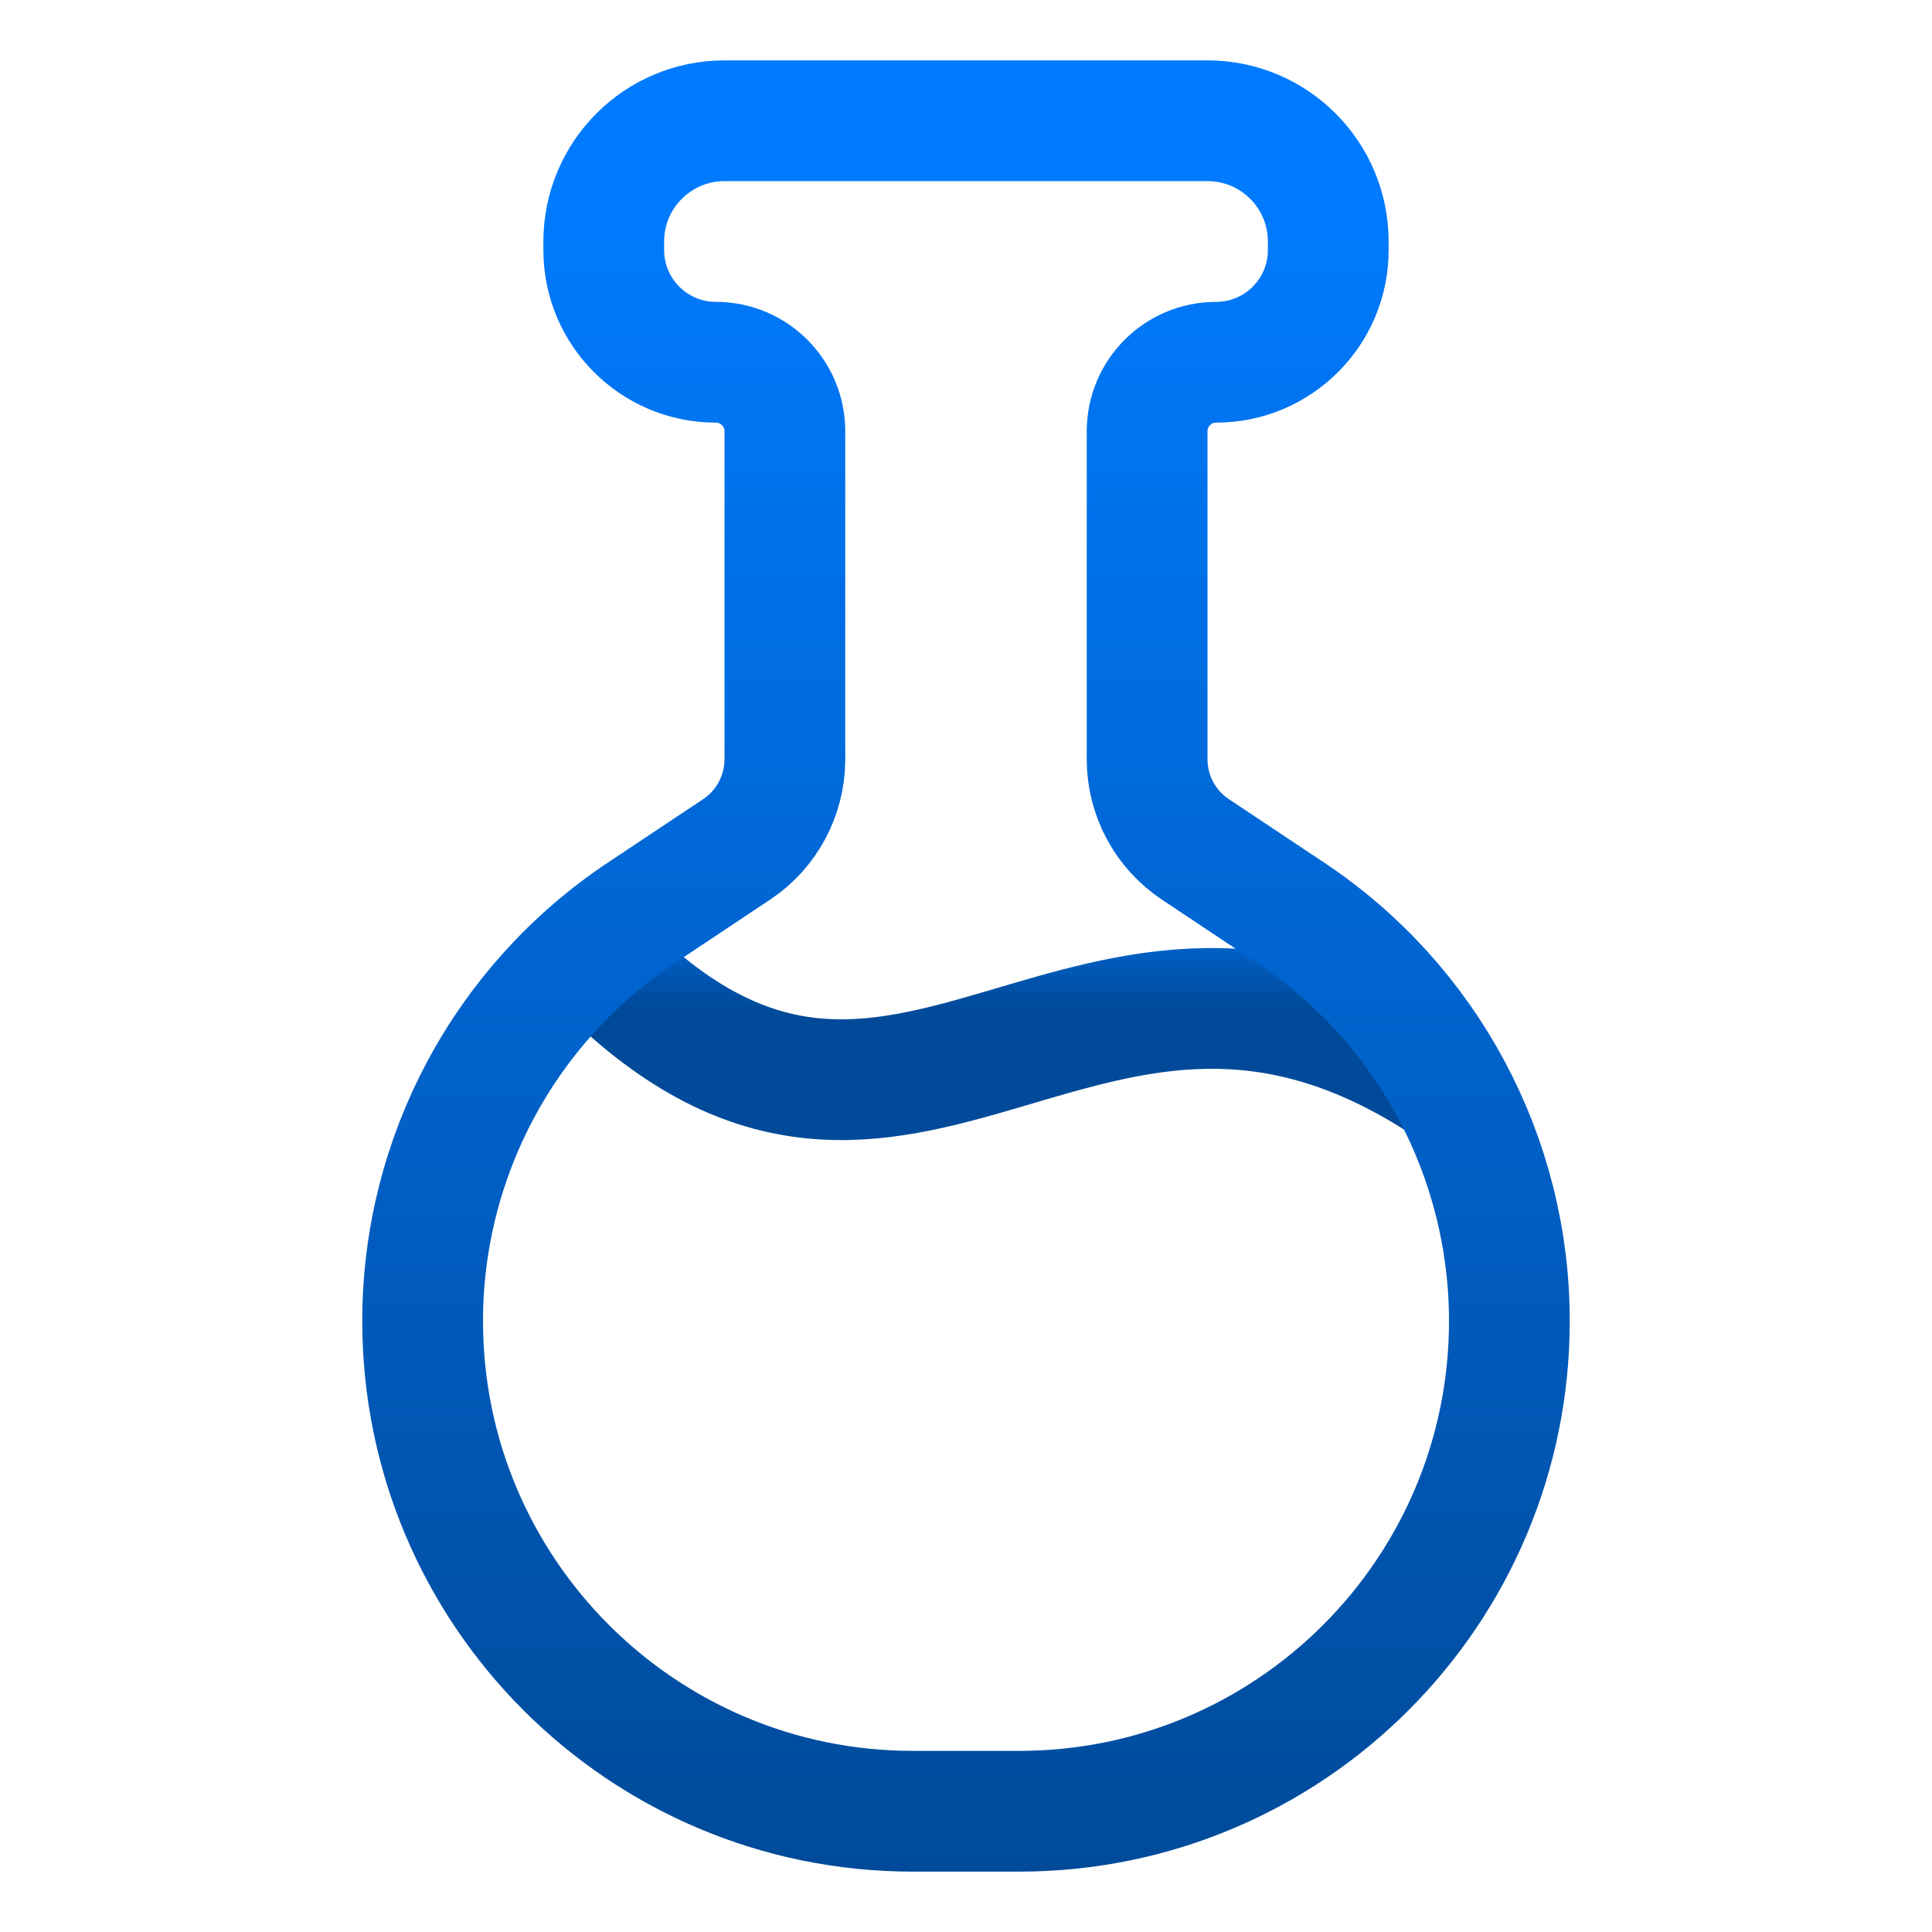
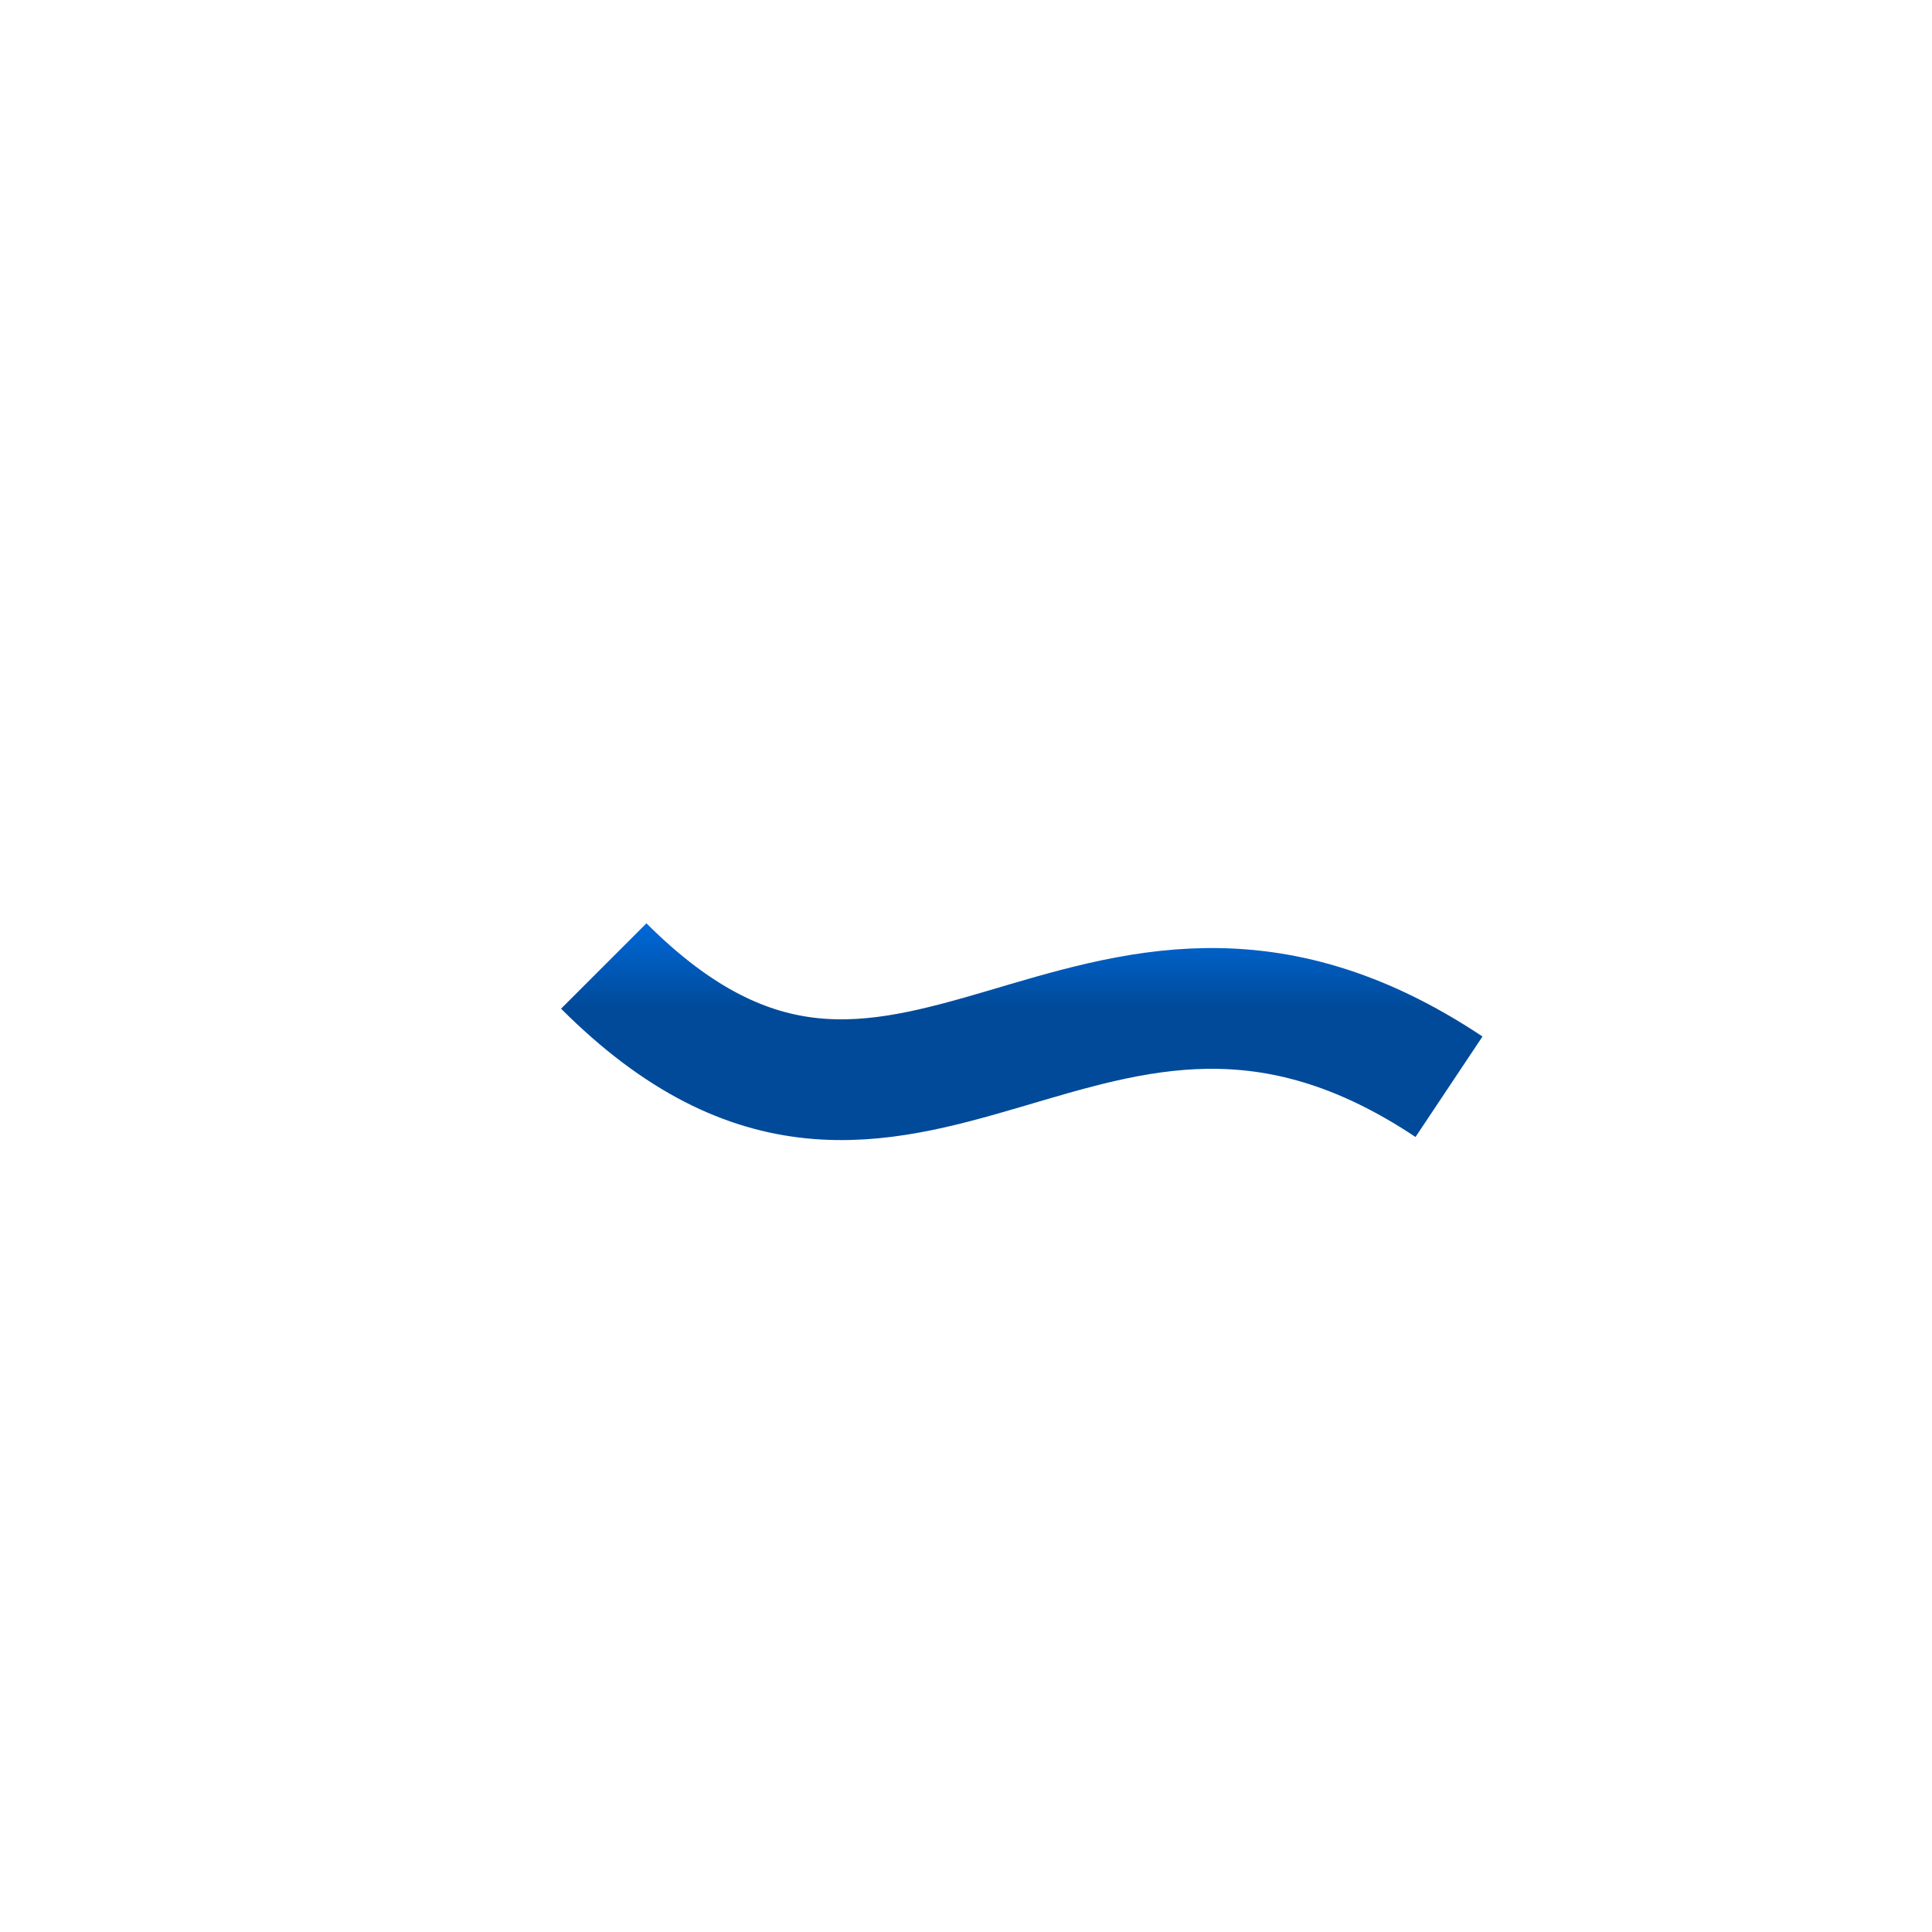
<svg xmlns="http://www.w3.org/2000/svg" width="16" height="16" viewBox="0 0 16 16" fill="none">
  <path d="M5 8C7.5 10.5 9 7 12 9" stroke="url(#paint0_linear_6789_10654)" />
-   <path d="M6 1H10C10.552 1 11 1.448 11 2V2.071C11 2.584 10.584 3 10.071 3C9.756 3 9.5 3.256 9.5 3.571V6.288C9.5 6.588 9.65 6.868 9.899 7.034L10.692 7.562C11.822 8.315 12.5 9.583 12.5 10.94C12.5 13.182 10.682 15 8.44 15H7.56C5.318 15 3.5 13.182 3.5 10.94C3.5 9.583 4.178 8.315 5.308 7.562L6.101 7.034C6.35 6.868 6.5 6.588 6.5 6.288V3.571C6.5 3.256 6.244 3 5.929 3C5.416 3 5 2.584 5 2.071V2C5 1.448 5.448 1 6 1Z" stroke="url(#paint1_linear_6789_10654)" />
  <defs>
    <linearGradient id="paint0_linear_6789_10654" x1="8" y1="7.236" x2="8" y2="8.347" gradientUnits="userSpaceOnUse">
      <stop stop-color="#007BFF" />
      <stop offset="1" stop-color="#004A99" />
    </linearGradient>
    <linearGradient id="paint1_linear_6789_10654" x1="8" y1="1.5" x2="8" y2="15.5" gradientUnits="userSpaceOnUse">
      <stop stop-color="#007BFF" />
      <stop offset="1" stop-color="#004A99" />
    </linearGradient>
  </defs>
</svg>